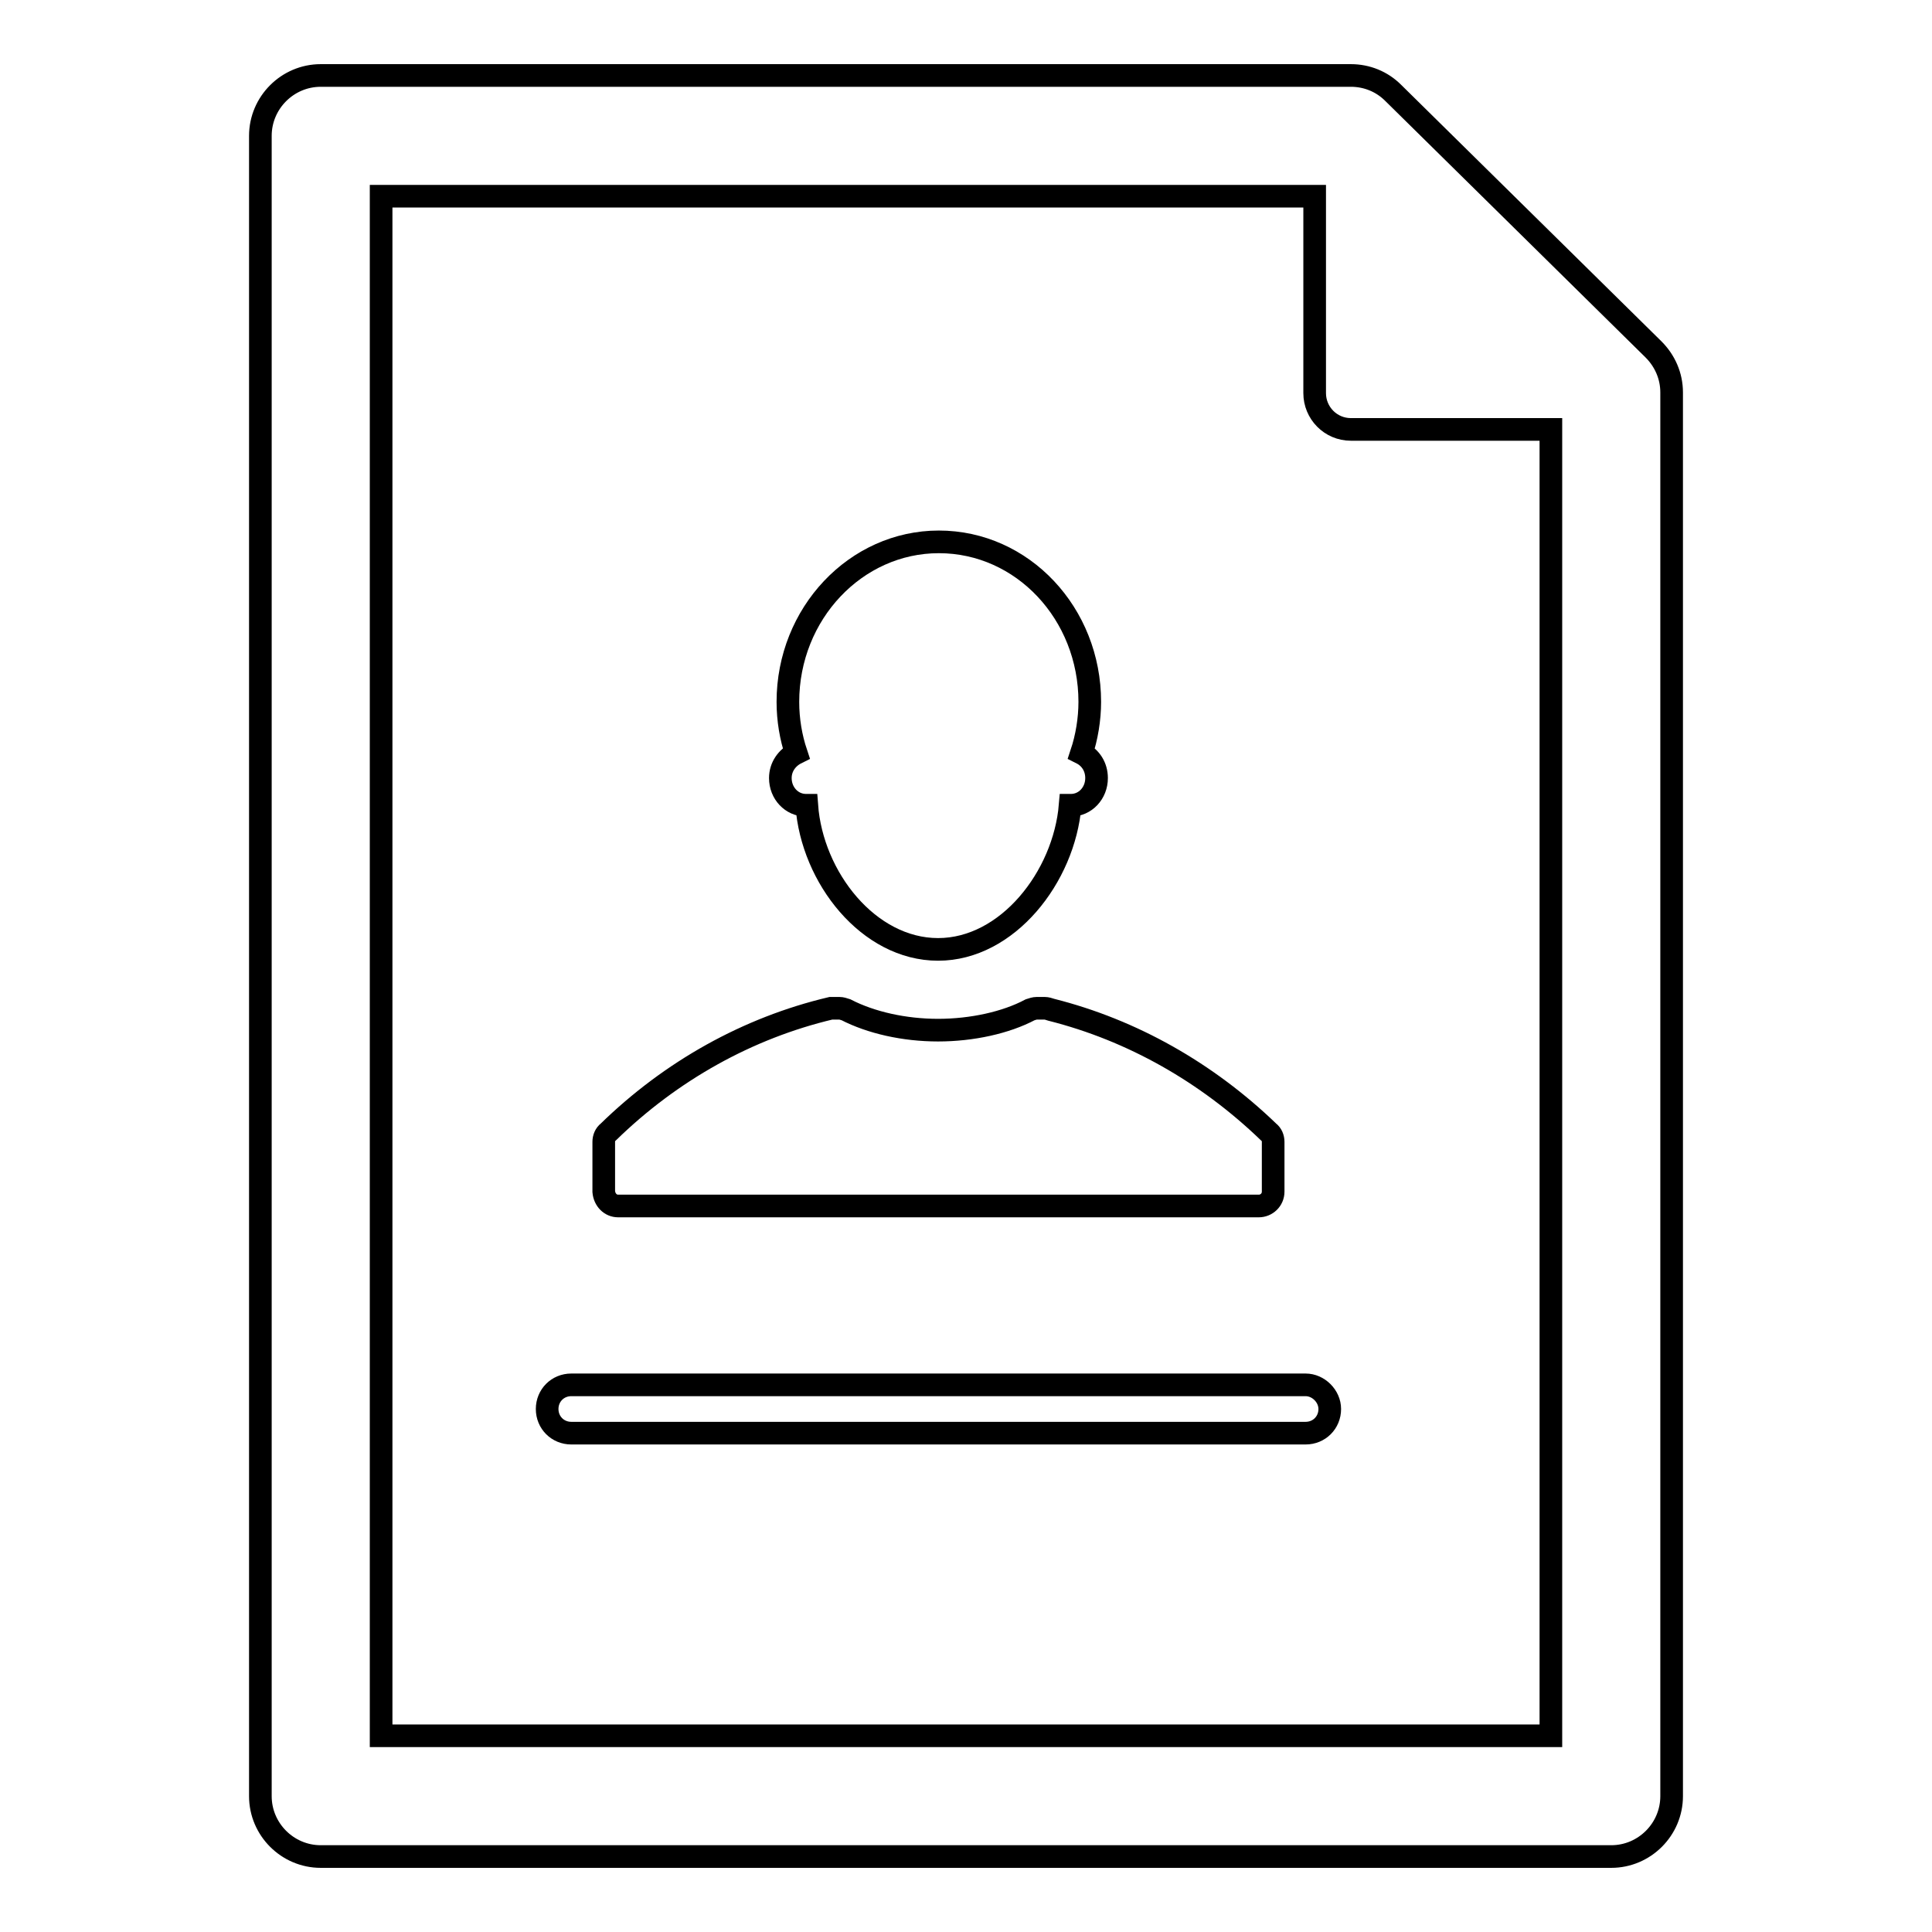
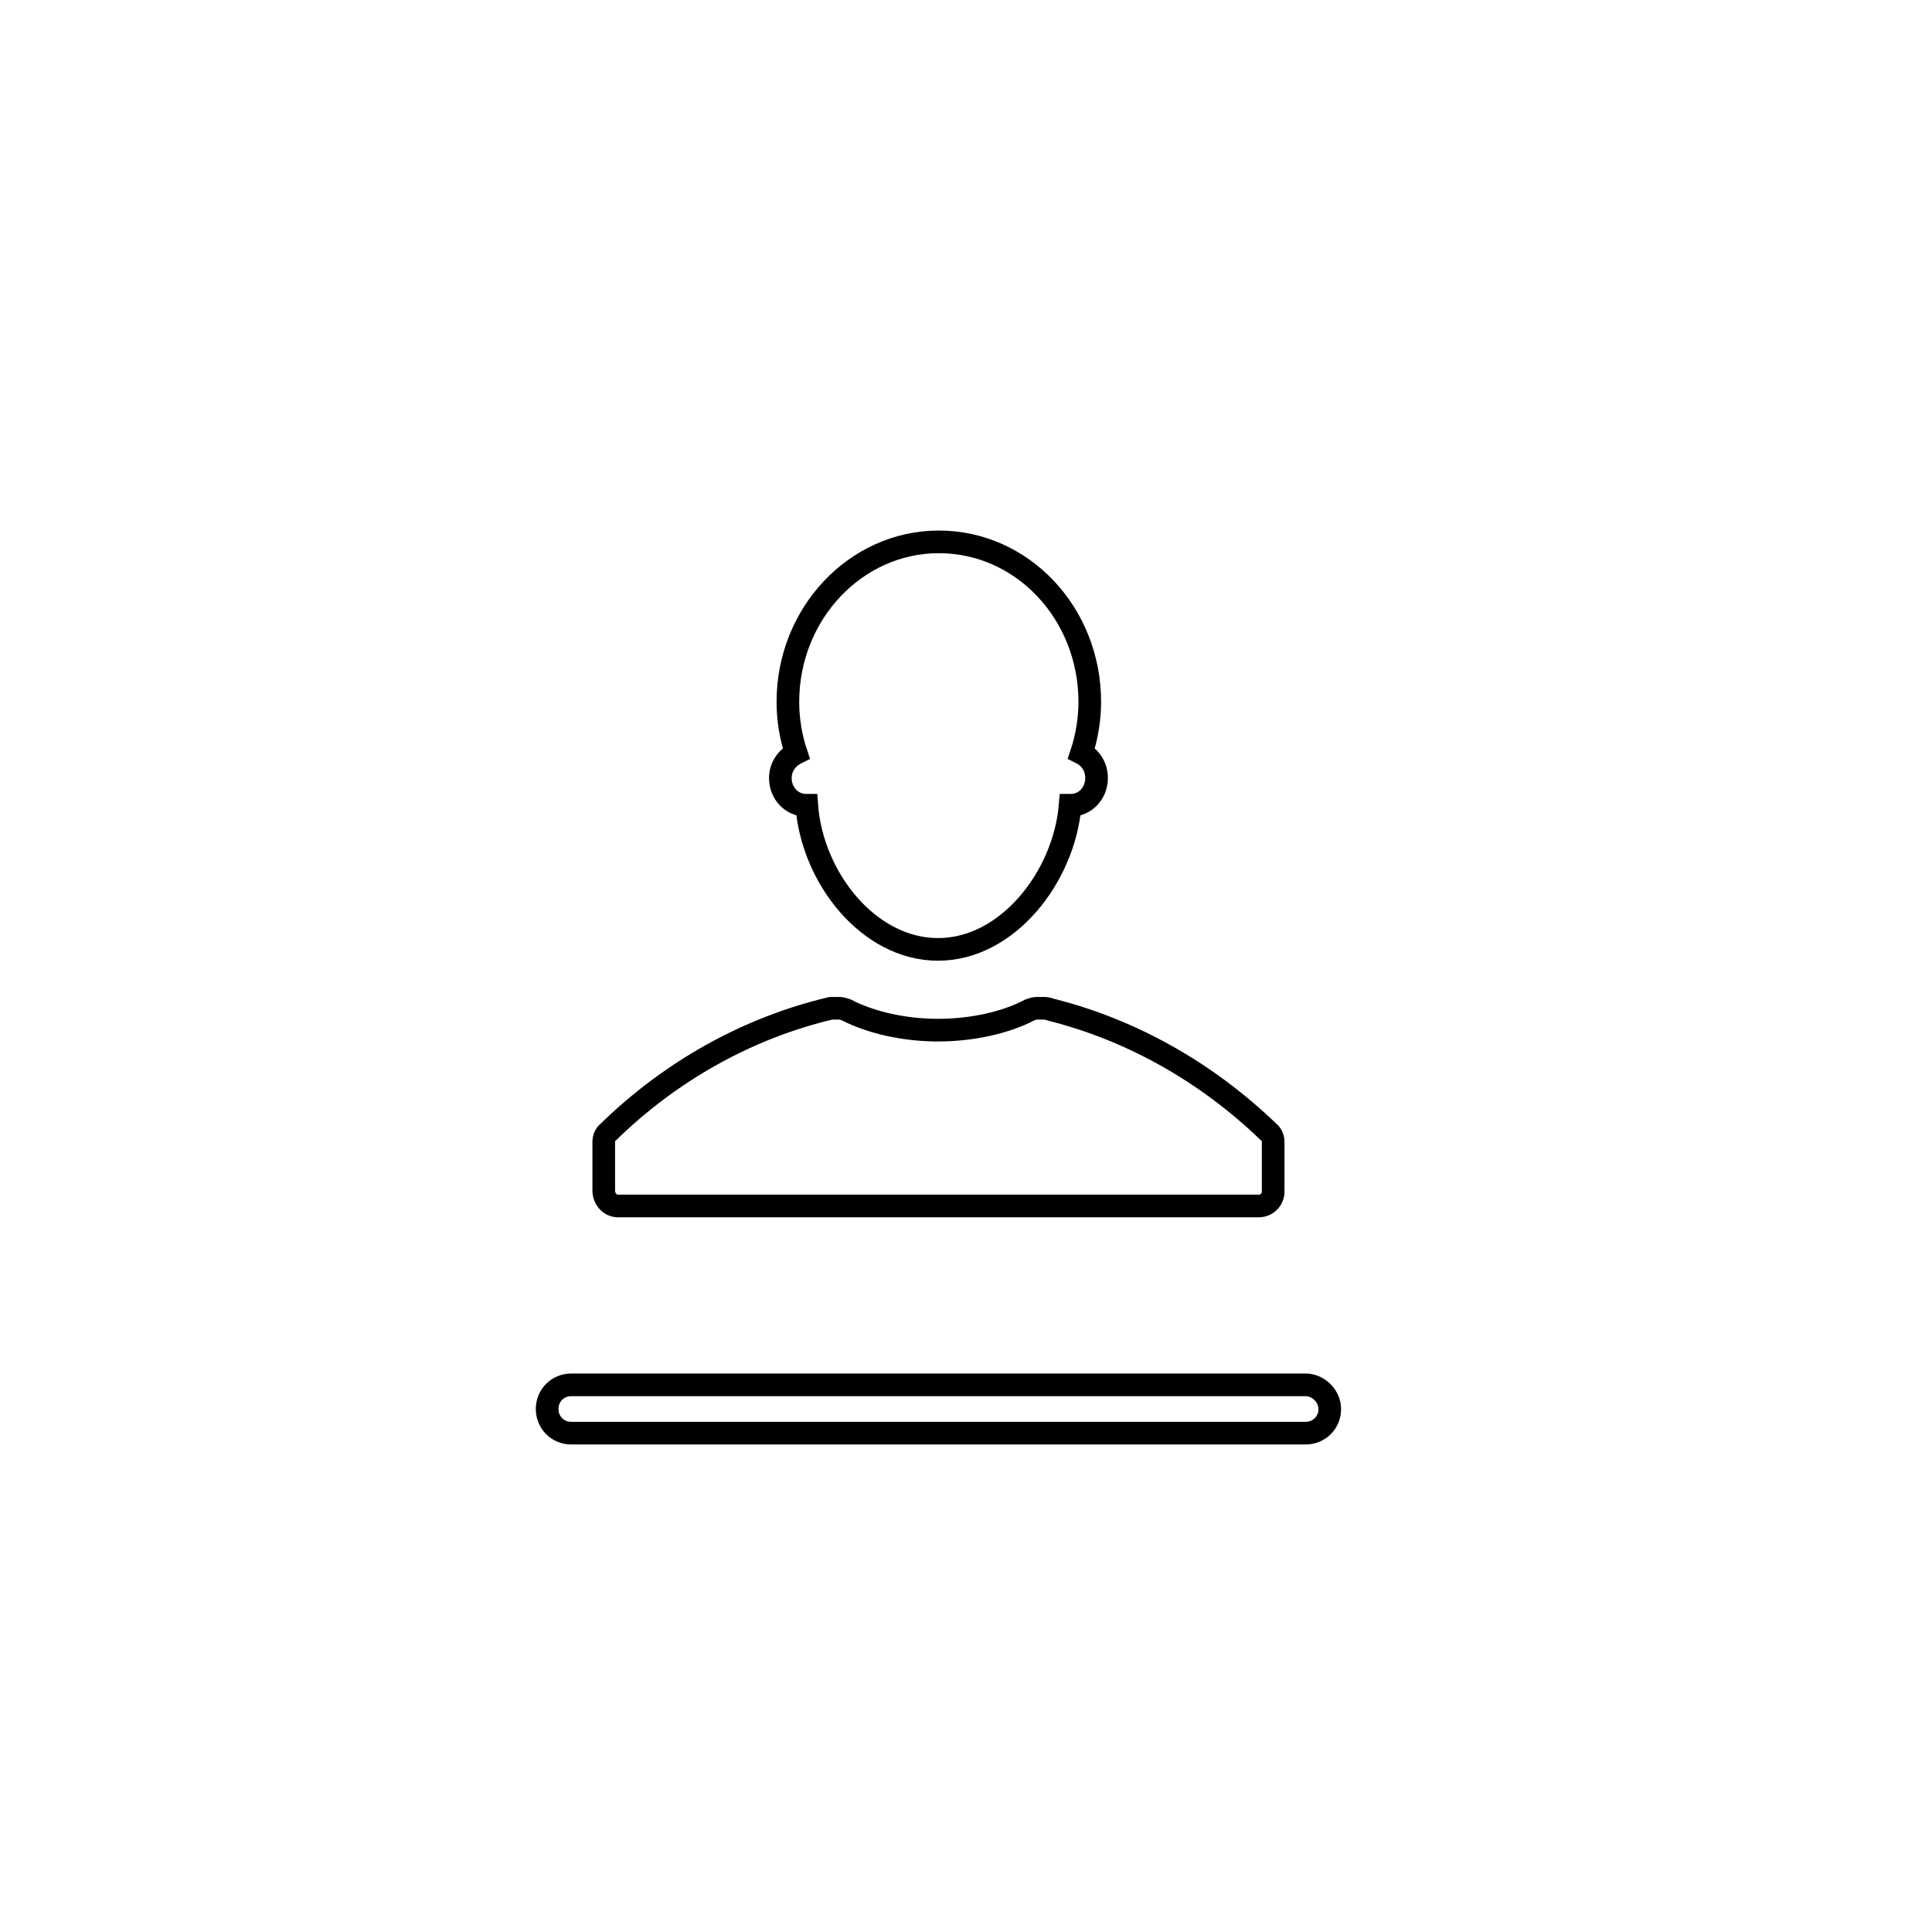
<svg xmlns="http://www.w3.org/2000/svg" version="1.1" x="0px" y="0px" viewBox="0 0 256 256" enable-background="new 0 0 256 256" xml:space="preserve">
  <g>
    <g>
      <path stroke-width="3" fill-opacity="0" stroke="#000000" d="M103.4,103.1c0,2,1.5,3.6,3.4,3.6c0,0,0,0,0.1,0c0.7,9.6,8.2,19.1,17.4,19.1s16.7-9.6,17.5-19.1c0,0,0,0,0.1,0c1.9,0,3.4-1.6,3.4-3.6c0-1.5-0.8-2.7-2-3.3c0.7-2.1,1.1-4.5,1.1-6.8c0-11.7-8.9-21.2-20-21.2c-11,0-20,9.5-20,21.2c0,2.4,0.4,4.7,1.1,6.8C104.3,100.4,103.4,101.6,103.4,103.1z" />
      <path stroke-width="3" fill-opacity="0" stroke="#000000" d="M81.9,159.8h84.9c1,0,1.9-0.8,1.9-1.9v-6.6c0-0.5-0.2-1-0.6-1.3c-8.2-7.9-18.1-13.5-28.8-16.2c-0.3-0.1-0.6-0.2-0.9-0.2h-1c-0.3,0-0.6,0.1-0.9,0.2c-3.2,1.7-7.7,2.7-12.2,2.7c-4.5,0-8.9-1-12.2-2.7c-0.3-0.1-0.6-0.2-0.9-0.2h-0.7c-0.1,0-0.3,0-0.4,0c-11,2.6-21.2,8.3-29.5,16.4c-0.4,0.3-0.6,0.8-0.6,1.3v6.6C80.1,159,80.9,159.8,81.9,159.8z" />
      <path stroke-width="3" fill-opacity="0" stroke="#000000" d="M173,183.5H75.7c-1.8,0-3.2,1.4-3.2,3.2c0,1.8,1.4,3.2,3.2,3.2H173c1.8,0,3.2-1.4,3.2-3.2C176.2,185,174.7,183.5,173,183.5z" />
-       <path stroke-width="3" fill-opacity="0" stroke="#000000" d="M219.1,46.3l-34.5-34c-1.5-1.5-3.5-2.3-5.6-2.3H42.5c-4.4,0-8,3.6-8,8v220c0,4.4,3.6,8,8,8h171c4.4,0,8-3.6,8-8V52C221.5,49.8,220.6,47.8,219.1,46.3z M50.5,230V26h123.7v26.1c0,2.6,2.1,4.8,4.8,4.8h26.5V230H50.5z" />
    </g>
  </g>
</svg>